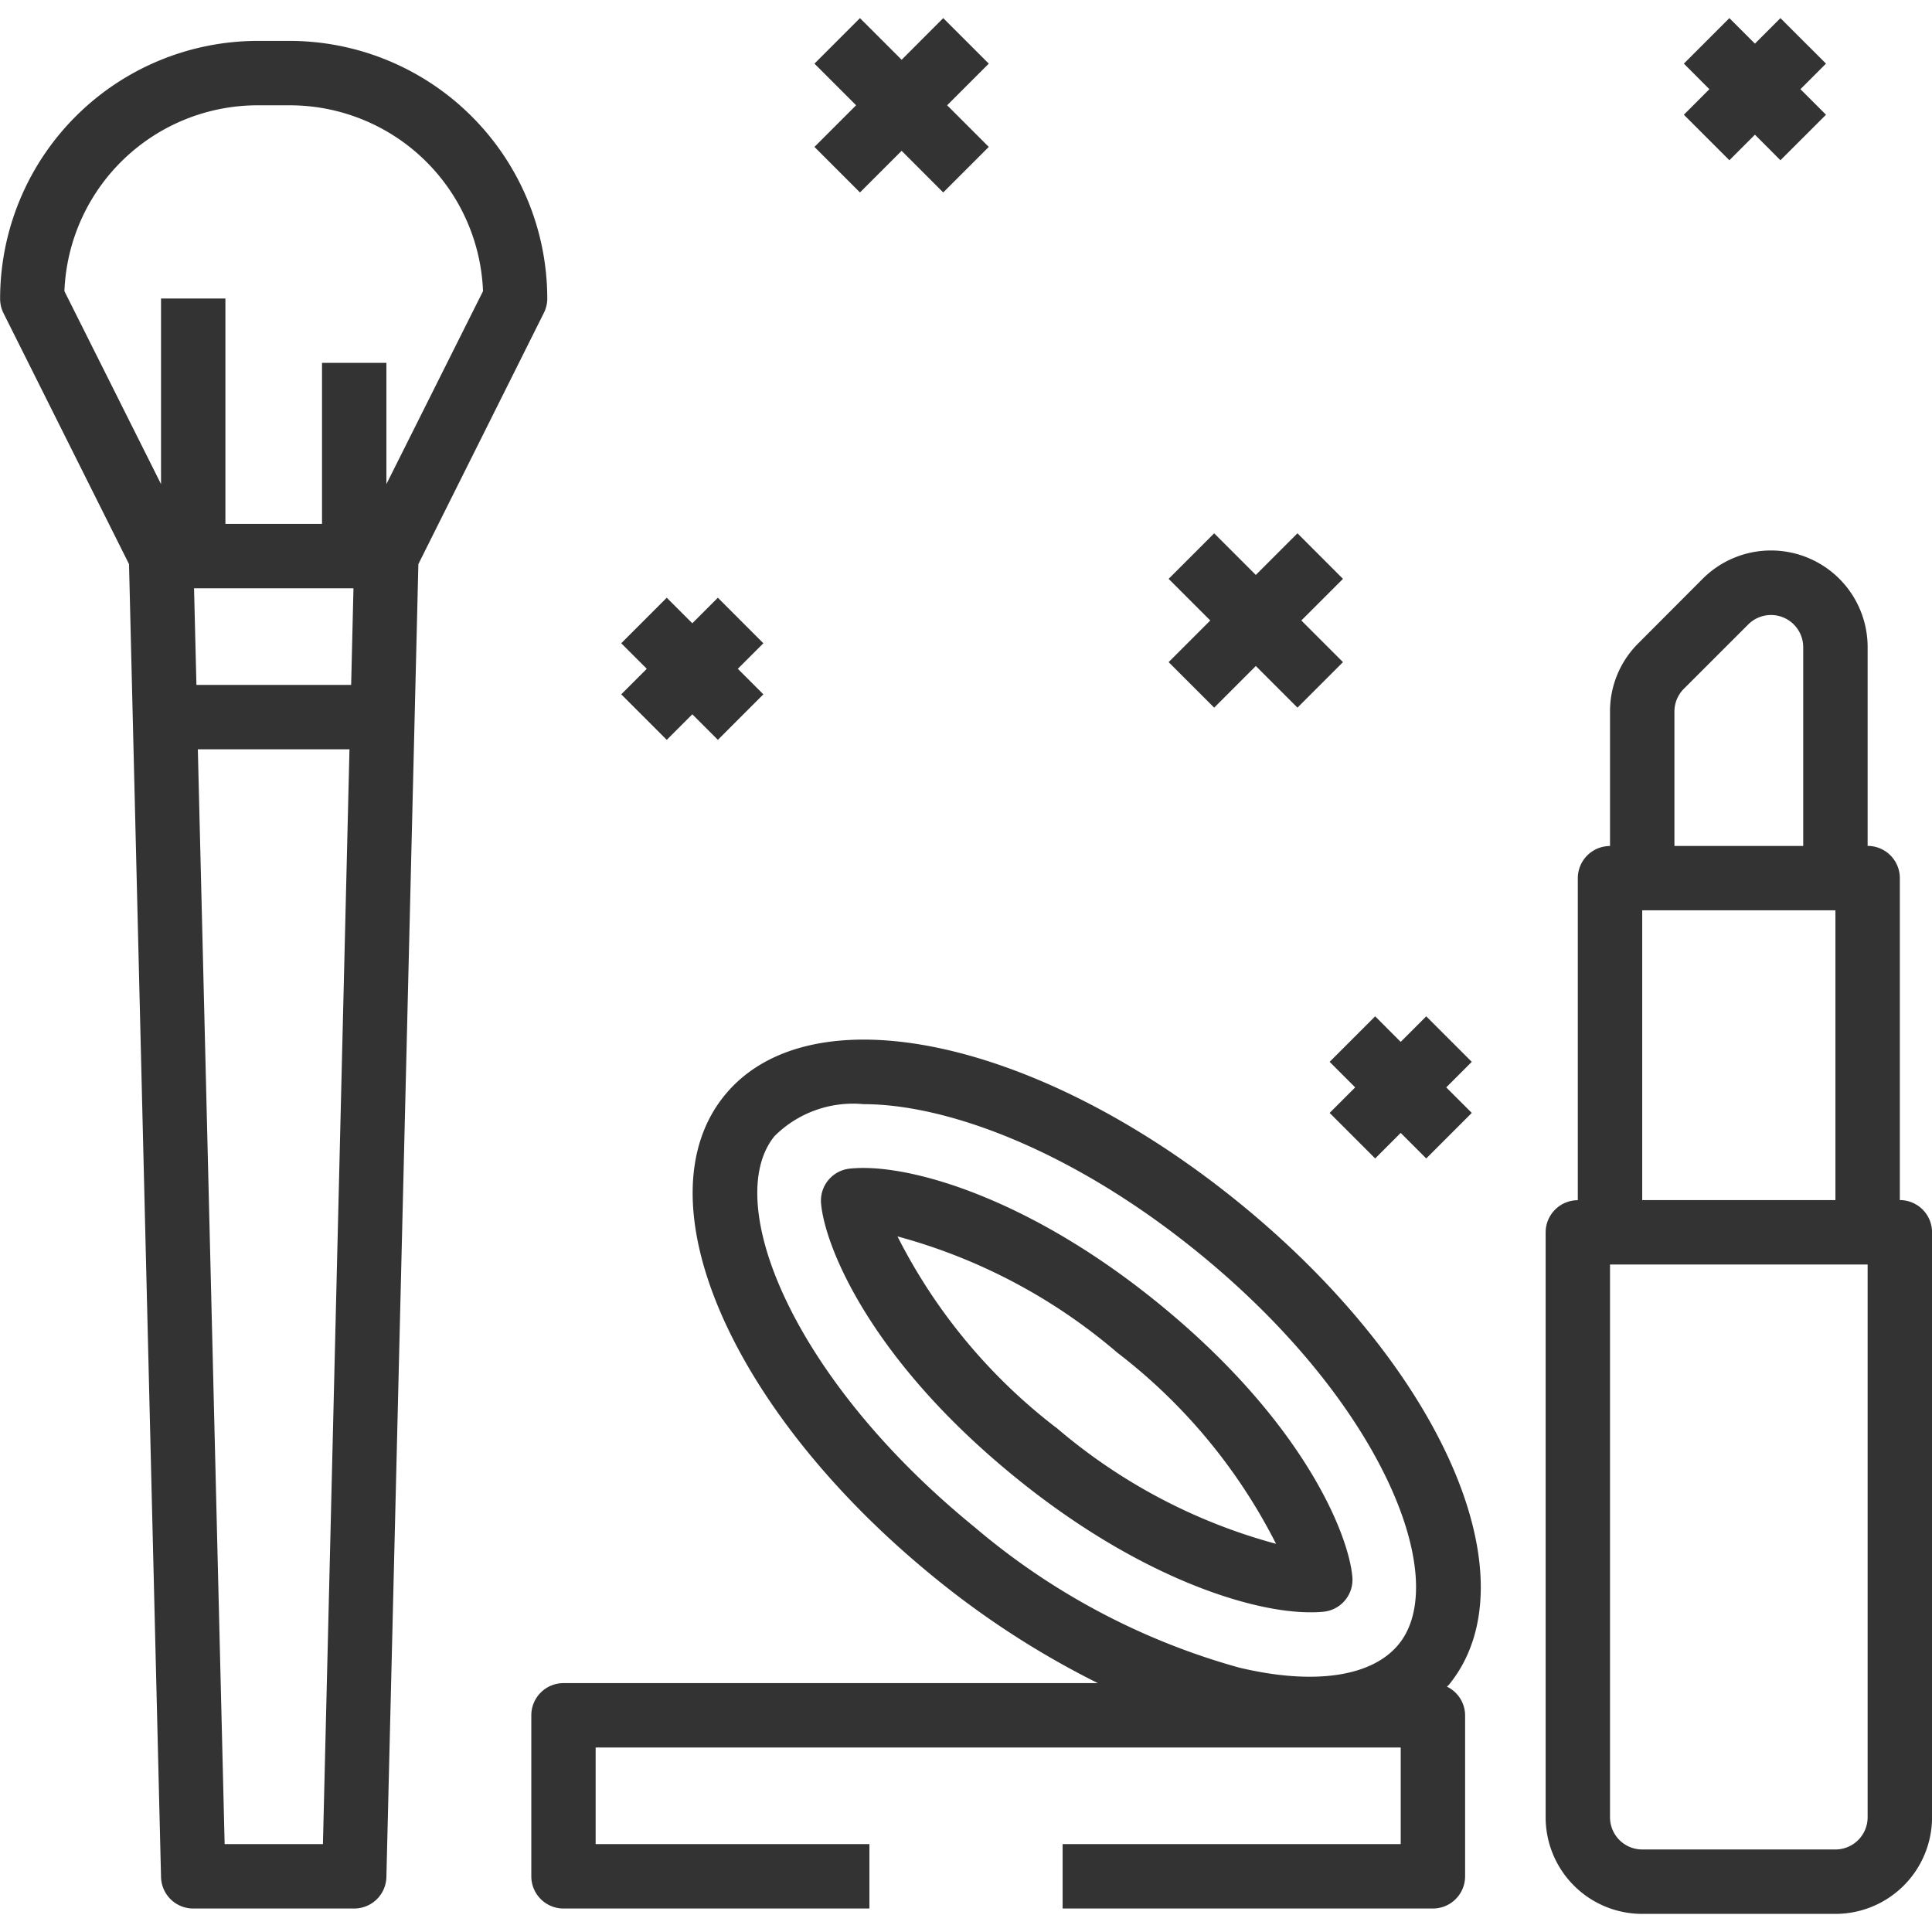
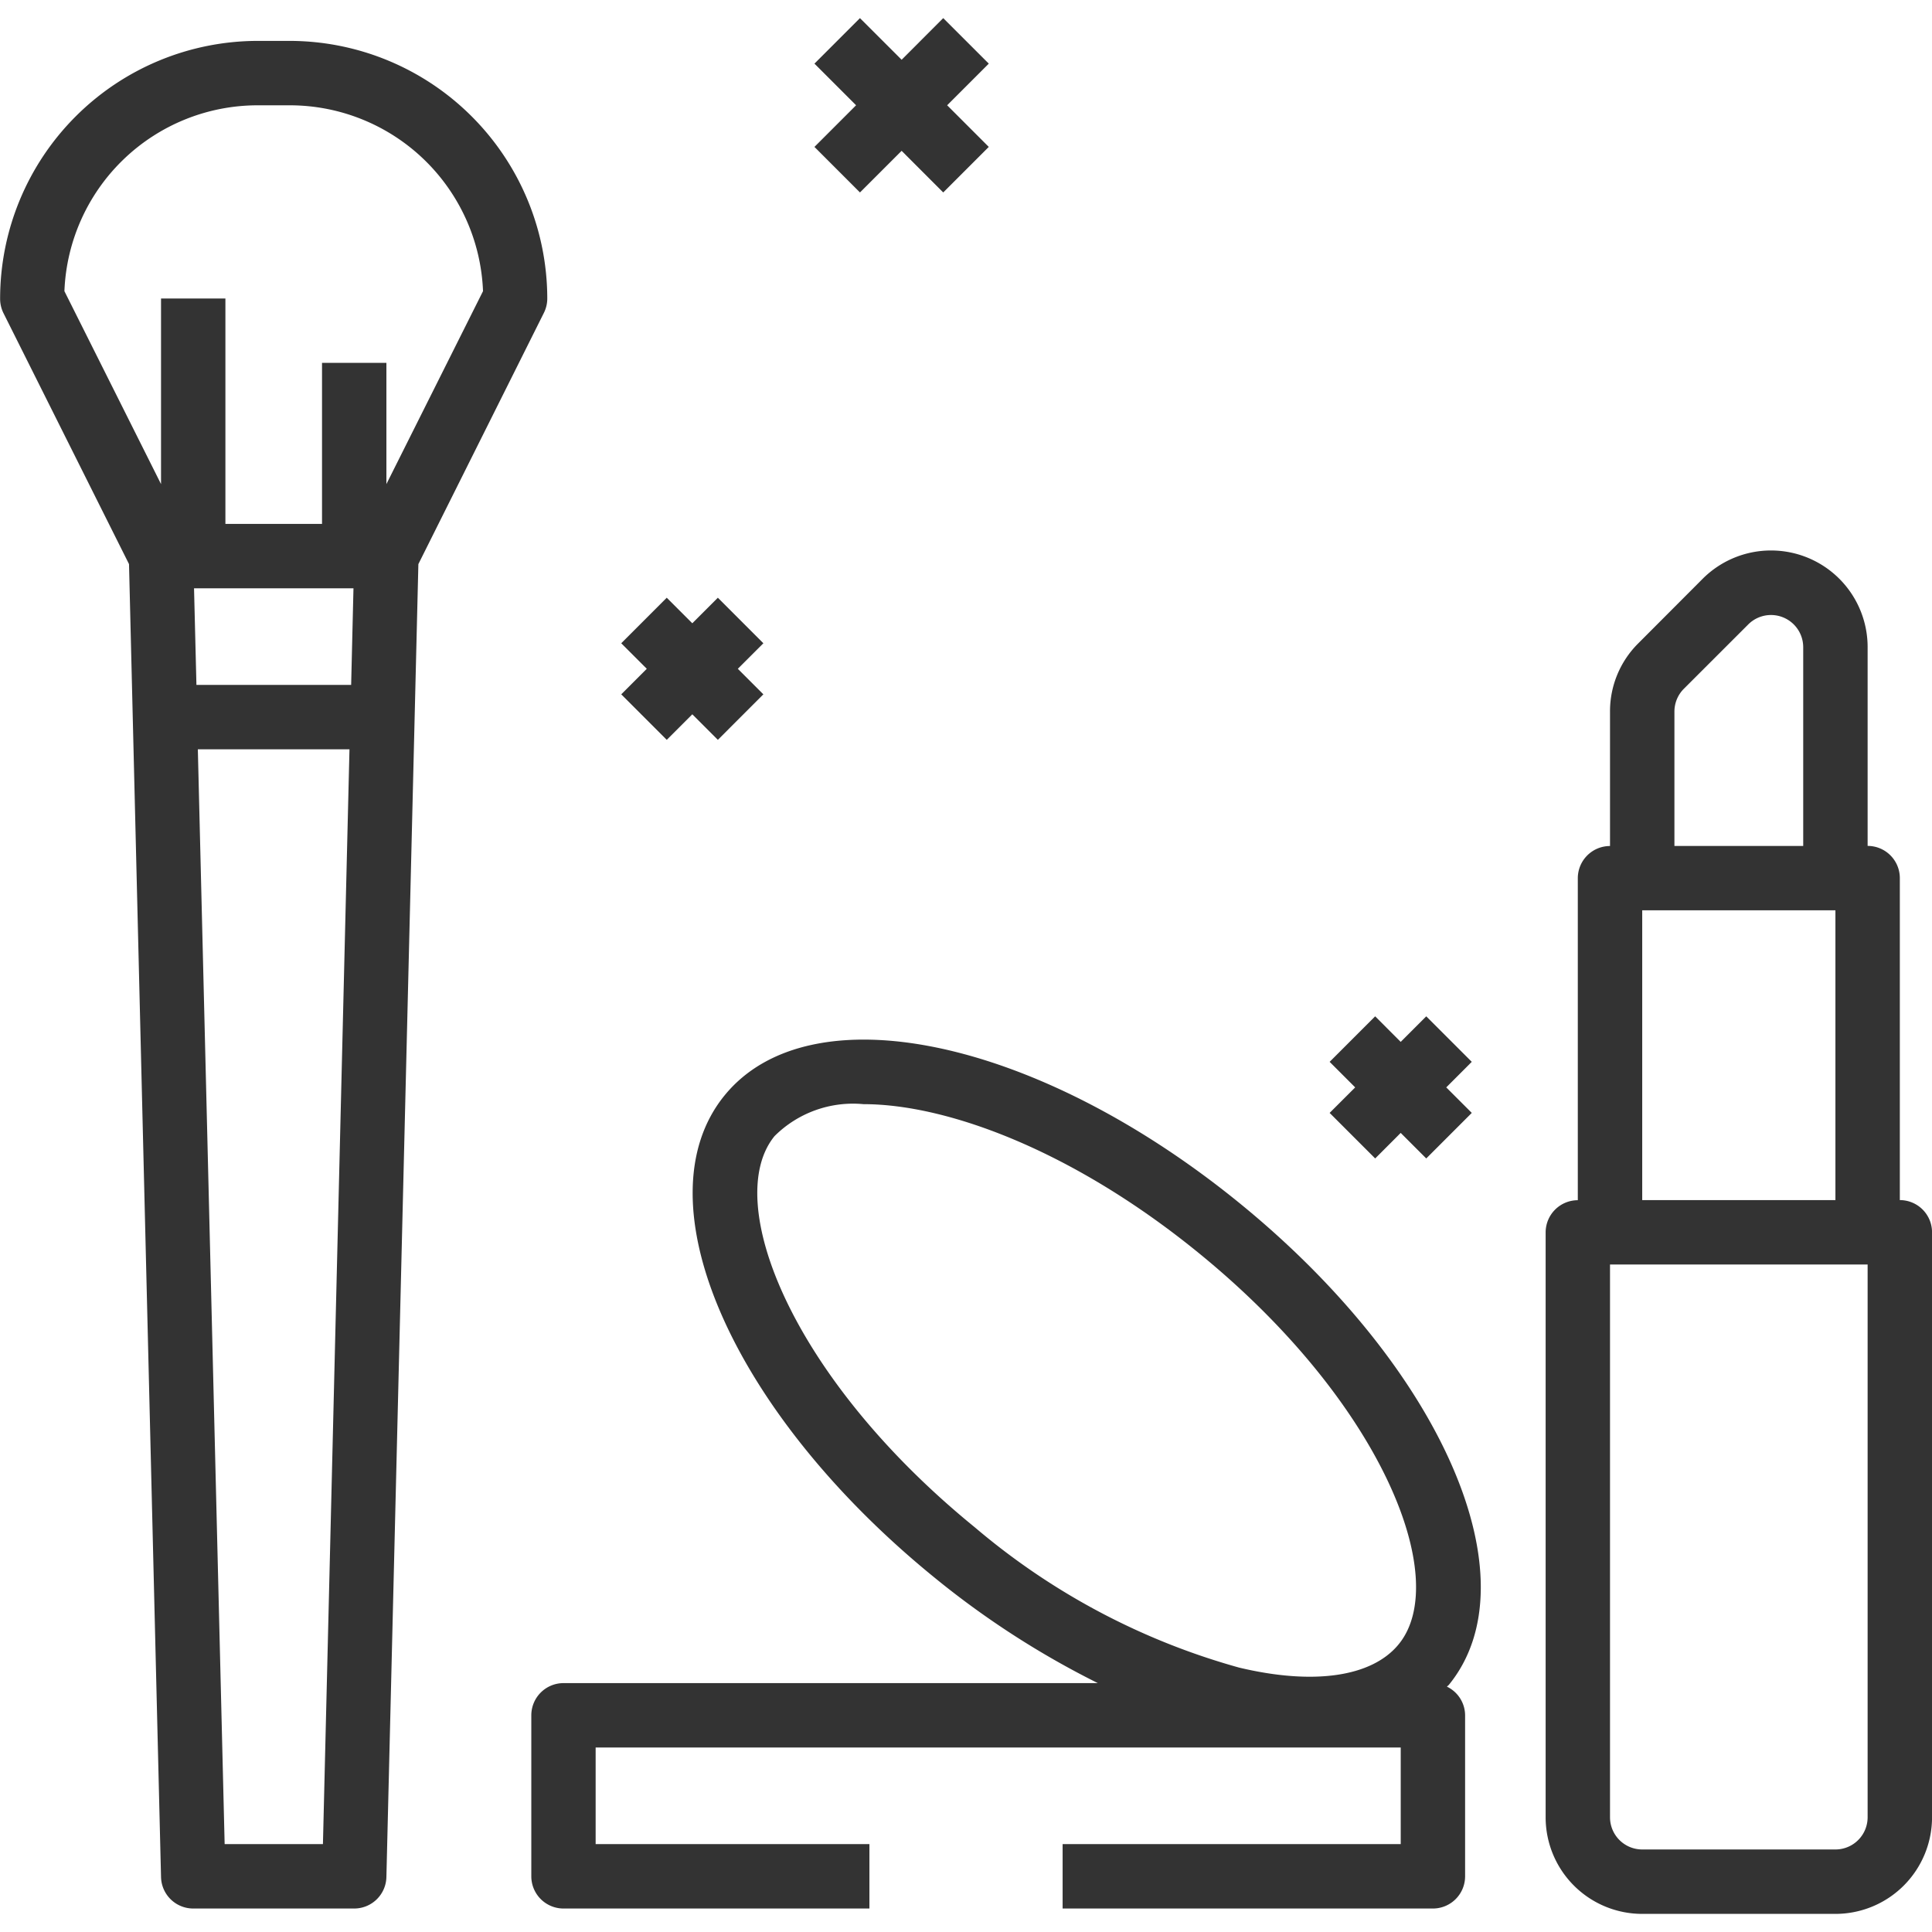
<svg xmlns="http://www.w3.org/2000/svg" id="Capa_1" data-name="Capa 1" viewBox="0 0 508.1 498.57" style="enable-background:new 0 0 55 55;" xml:space="preserve" width="512px" height="512px">
  <defs>
    <style>.cls-1{fill:#333;}</style>
  </defs>
  <path class="cls-1" d="M35.9,154.48l8.42,345.3a8.47,8.47,0,0,0,8.46,8.27H95.13a8.47,8.47,0,0,0,8.46-8.27L112,154.48l33-66.06a8.46,8.46,0,0,0,.9-3.79A67.83,67.83,0,0,0,78.19,16.88H69.72A67.83,67.83,0,0,0,2,84.63a8.53,8.53,0,0,0,.85,3.78Zm51,336.63H61.05L54,203.19H93.88Zm7.42-304.86H53.63L53,160.84H94.93ZM69.72,33.82h8.47A50.87,50.87,0,0,1,129,82.7l-25.41,50.74V101.56H86.66v42.35H61.25V84.63H44.32v48.81L18.91,82.7A50.87,50.87,0,0,1,69.72,33.82Z" transform="translate(-1.97 -10.89)" />
  <path class="cls-1" d="M141.7,457.24v42.34a8.47,8.47,0,0,0,8.47,8.47h80.45V491.11h-72V465.7H370.35v25.41H281.43v16.94h97.39a8.47,8.47,0,0,0,8.46-8.47V457.24a8.41,8.41,0,0,0-4.78-7.54c.16-.19.38-.31.53-.5,22.48-27.62-1.76-83.3-55.18-126.75S215,266.6,192.51,294.23s1.77,83.3,55.18,126.75a229.8,229.8,0,0,0,43,27.79H150.17A8.47,8.47,0,0,0,141.7,457.24Zm116.69-49.4C210,368.48,191.76,322,205.66,304.92a29.22,29.22,0,0,1,23.4-8.41c22.31,0,55.39,12.46,88.07,39.07,48.39,39.37,66.62,85.84,52.72,102.93-7,8.63-22.32,10.87-42,6.18A182.73,182.73,0,0,1,258.39,407.84Z" transform="translate(-1.97 -10.89)" />
-   <path class="cls-1" d="M350,430a8.46,8.46,0,0,0,7.63-9.16c-1-11.37-13-41.07-51.15-72.07-32.18-26.16-61.82-35.48-77.43-35.48a35.21,35.21,0,0,0-3.56.17,8.47,8.47,0,0,0-7.59,9.15c1,11.38,13,41.09,51.15,72.08,32.18,26.17,61.82,35.45,77.41,35.45A29.75,29.75,0,0,0,350,430Zm-70.28-48.42A146.93,146.93,0,0,1,238,331.29a148.28,148.28,0,0,1,57.81,30.57,147,147,0,0,1,41.75,50.28A148.08,148.08,0,0,1,279.74,381.56Z" transform="translate(-1.97 -10.89)" />
  <path class="cls-1" d="M433.86,509.46h50.81a25.41,25.41,0,0,0,25.41-25.4V330.21a8.47,8.47,0,0,0-8.47-8.47V237.06a8.47,8.47,0,0,0-8.47-8.47V176.33a25.41,25.41,0,0,0-43.37-18L432.84,175.3a25.19,25.19,0,0,0-7.45,18v35.32a8.47,8.47,0,0,0-8.47,8.47v84.68a8.47,8.47,0,0,0-8.46,8.47V484.06A25.4,25.4,0,0,0,433.86,509.46Zm8.47-316.19a8.48,8.48,0,0,1,2.48-6l16.94-16.93a8.47,8.47,0,0,1,14.45,6v52.26H442.33Zm-8.47,52.26h50.81v76.21H433.86Zm-8.47,93.15h67.75V484.06a8.47,8.47,0,0,1-8.47,8.46H433.86a8.47,8.47,0,0,1-8.47-8.46Z" transform="translate(-1.97 -10.89)" />
-   <polygon class="cls-1" points="454.81 37.38 461.53 30.66 468.24 37.38 480.22 25.41 473.5 18.69 480.22 11.97 468.24 0 461.53 6.71 454.81 0 442.84 11.97 449.55 18.69 442.84 25.41 454.81 37.38" />
  <polygon class="cls-1" points="175.35 189.81 182.07 183.09 188.79 189.81 200.76 177.84 194.04 171.12 200.76 164.41 188.79 152.43 182.07 159.15 175.35 152.43 163.38 164.41 170.1 171.12 163.38 177.84 175.35 189.81" />
  <polygon class="cls-1" points="356.4 281.21 349.68 287.92 361.66 299.9 368.37 293.18 375.09 299.9 387.06 287.92 380.35 281.21 387.06 274.49 375.09 262.52 368.37 269.24 361.66 262.52 349.68 274.49 356.4 281.21" />
-   <polygon class="cls-1" points="319.32 181.34 330.27 170.39 341.22 181.34 353.19 169.37 342.24 158.42 353.19 147.47 341.22 135.49 330.27 146.44 319.32 135.49 307.34 147.47 318.29 158.42 307.34 169.37 319.32 181.34" />
  <polygon class="cls-1" points="226.16 45.85 237.12 34.9 248.06 45.85 260.04 33.87 249.09 22.92 260.04 11.97 248.06 0 237.12 10.95 226.16 0 214.19 11.97 225.14 22.92 214.19 33.87 226.16 45.85" />
</svg>